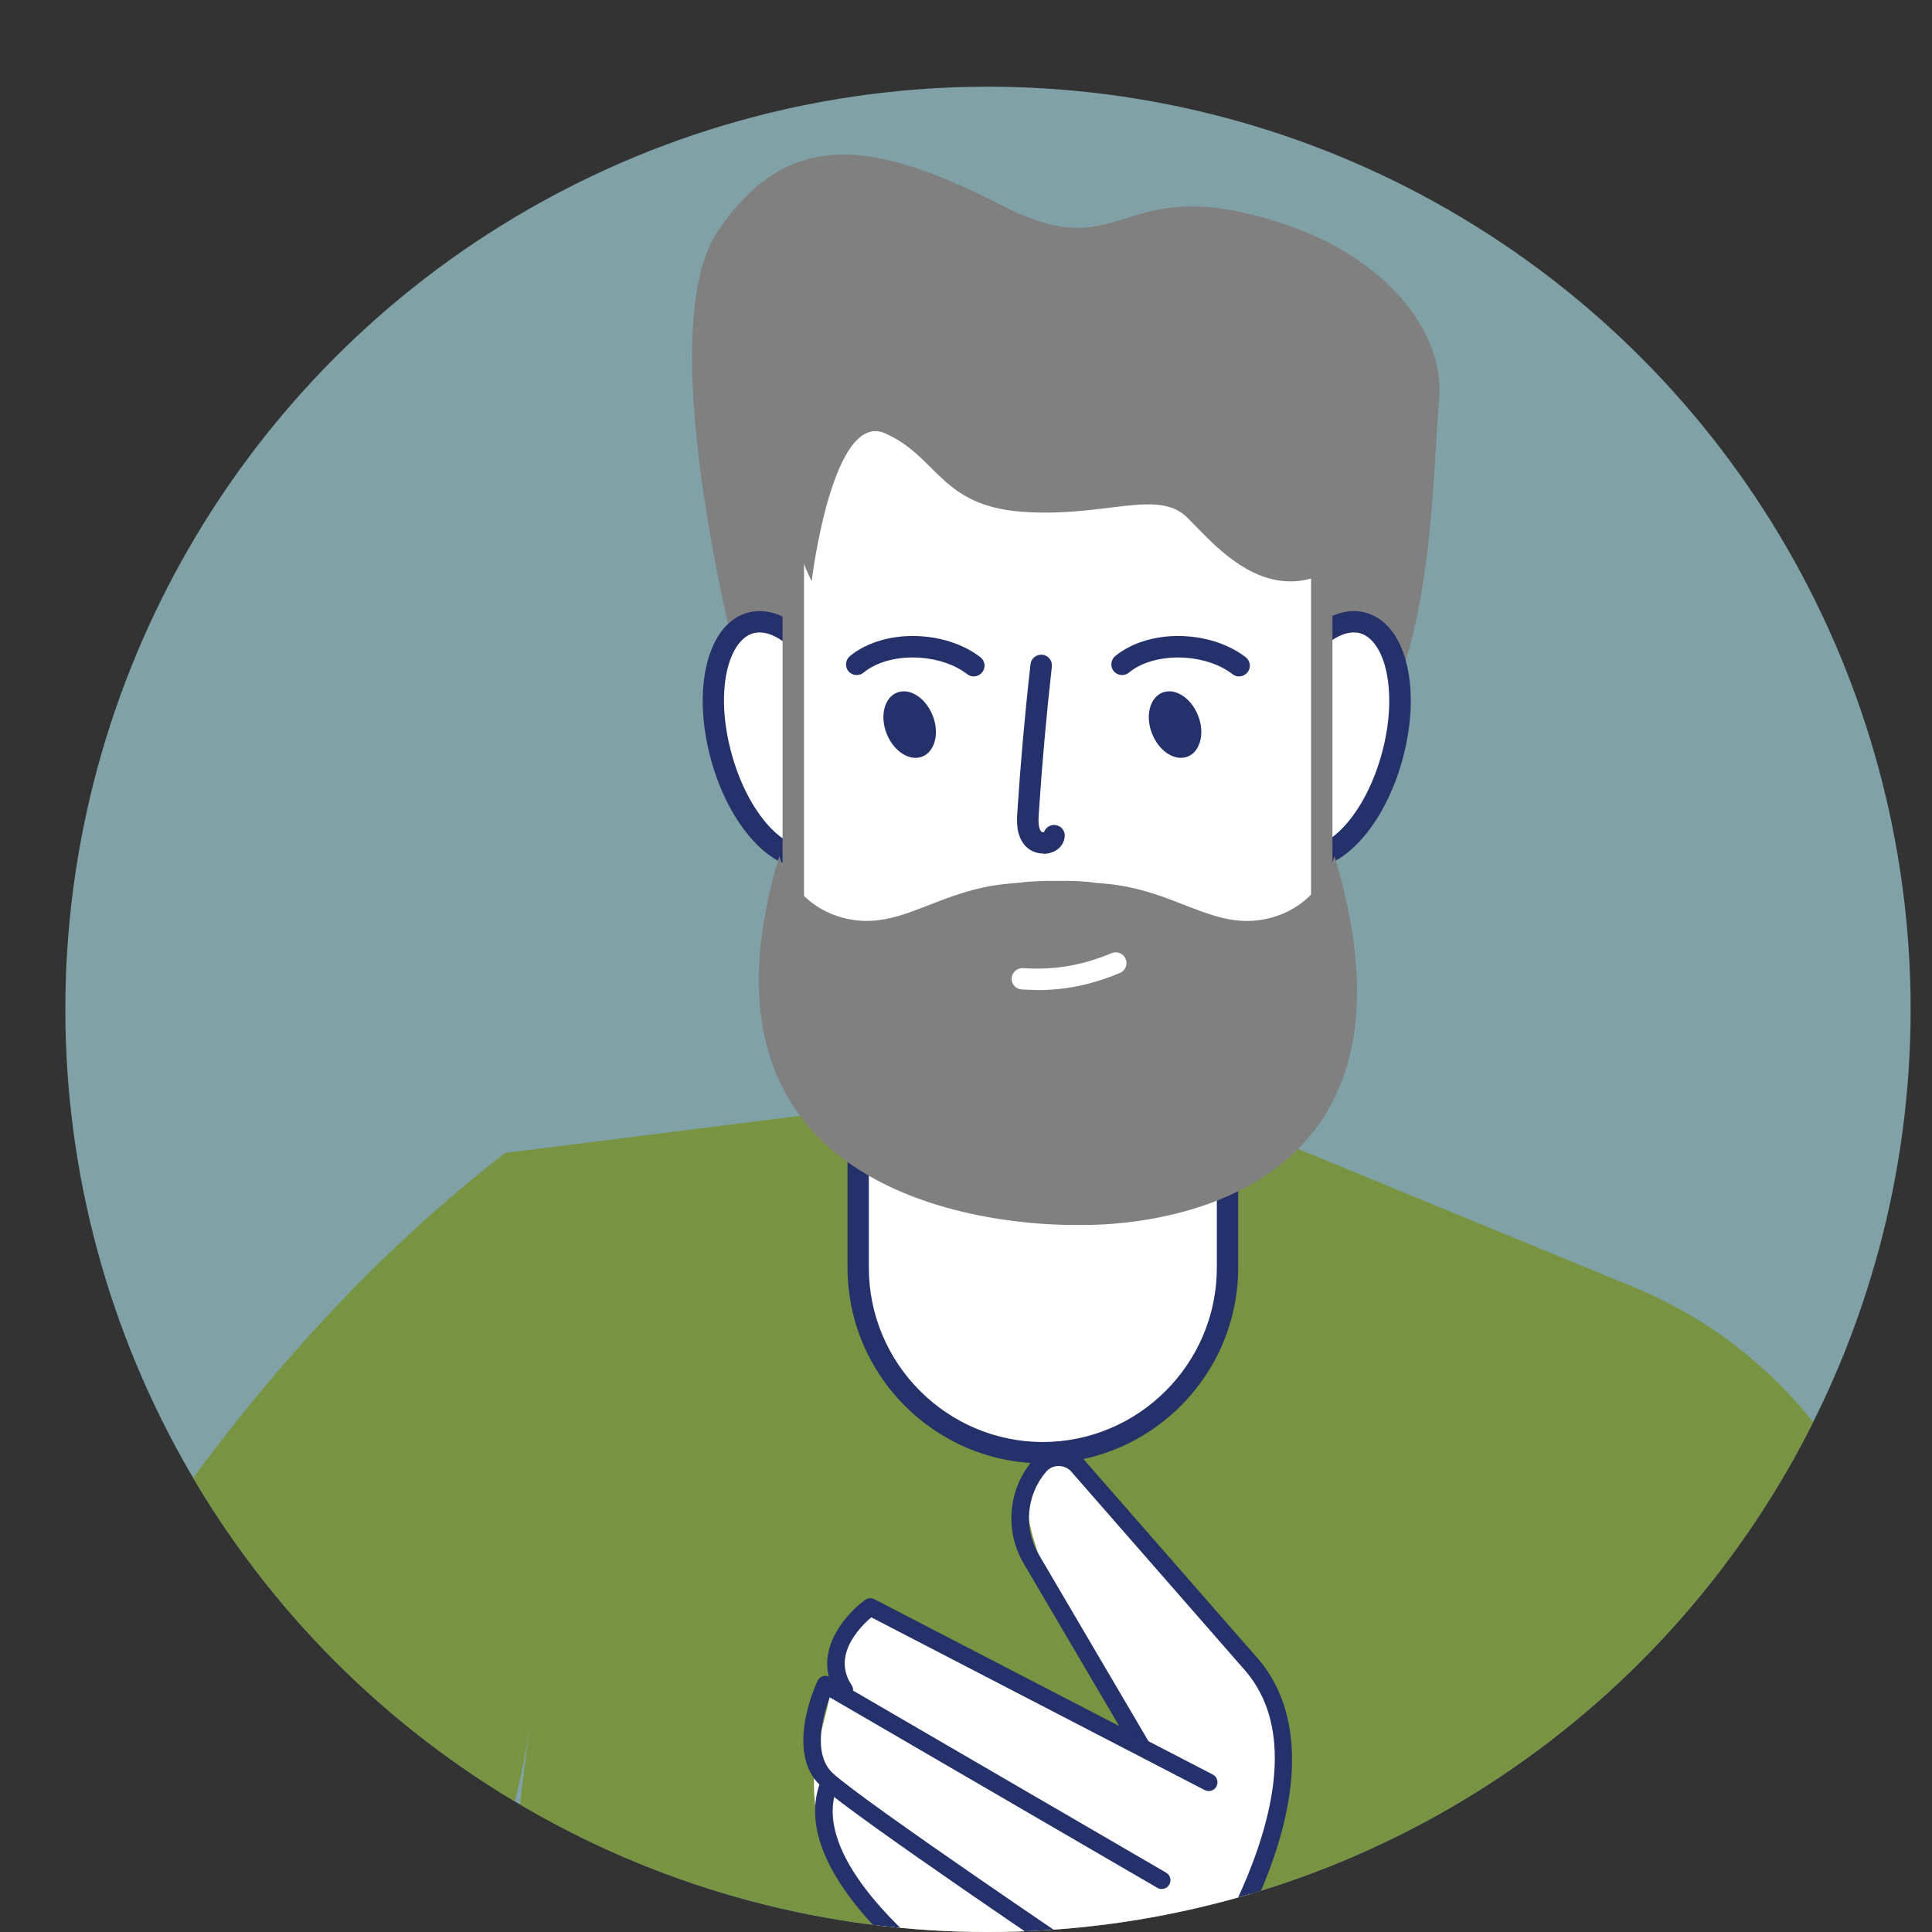
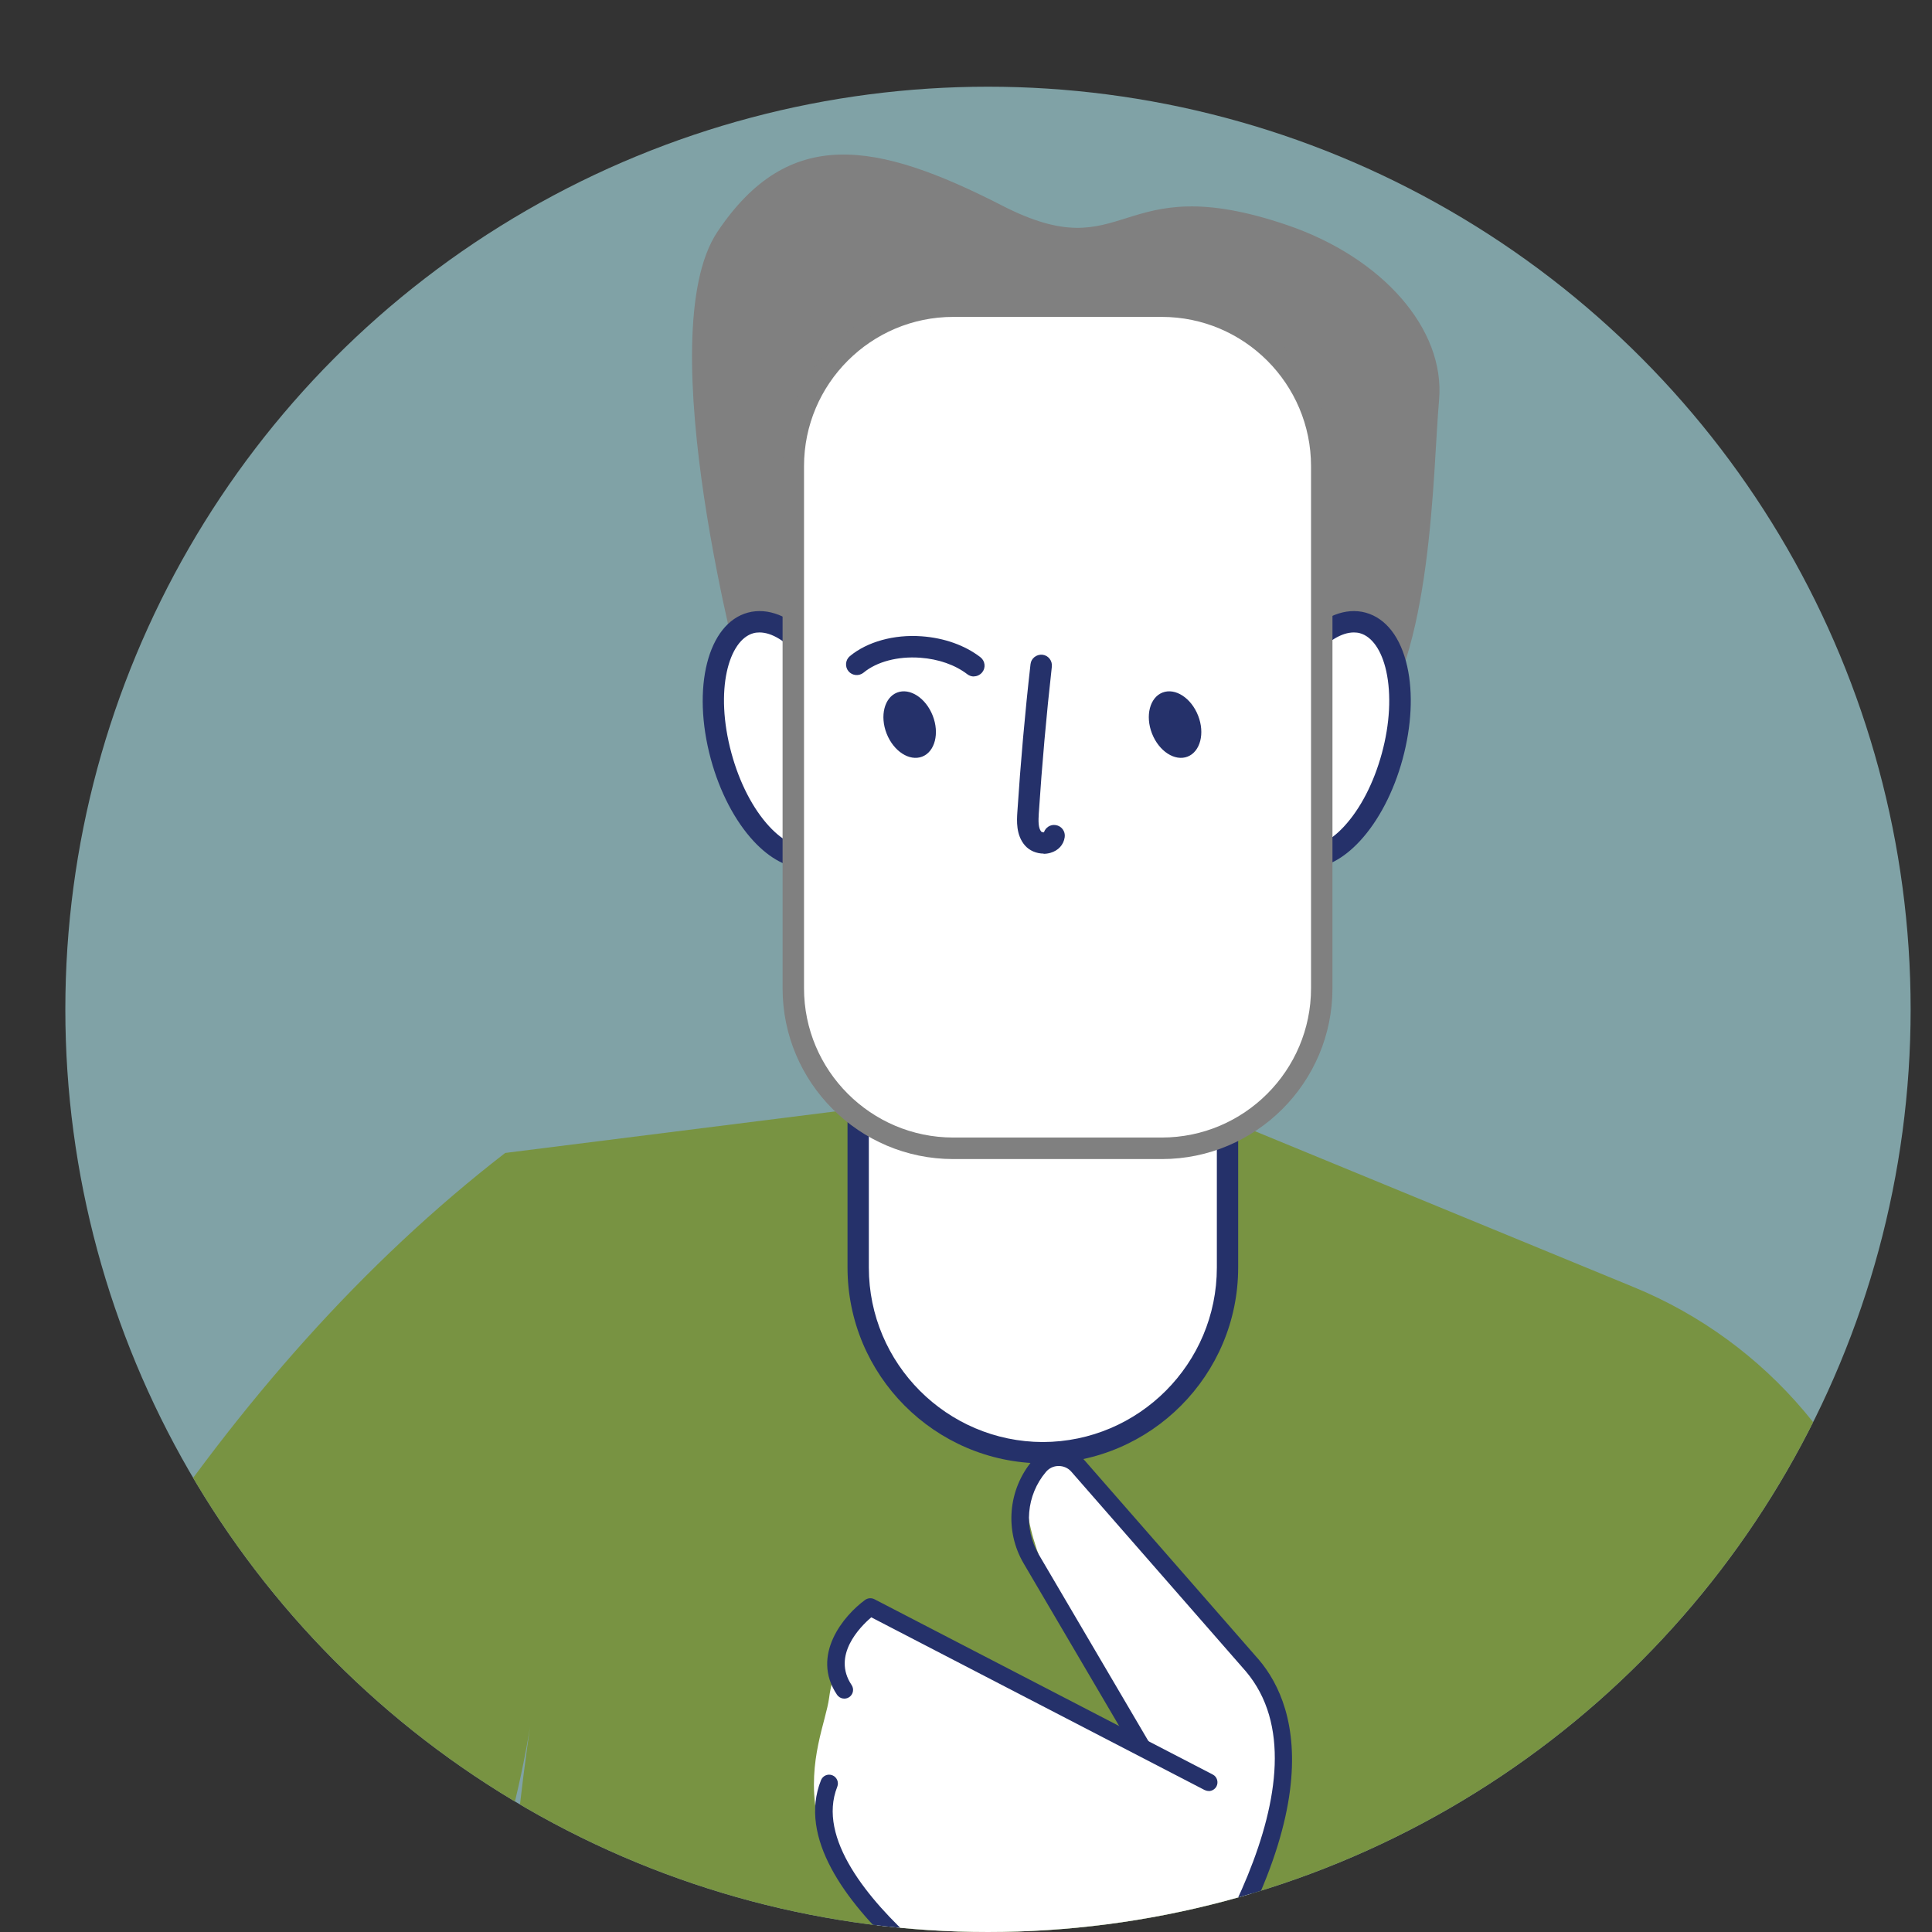
<svg xmlns="http://www.w3.org/2000/svg" width="100%" height="100%" viewBox="0 0 1000 1000" xml:space="preserve" style="fill-rule:evenodd;clip-rule:evenodd;stroke-linejoin:round;stroke-miterlimit:2;">
  <rect x="0" y="0" width="1000" height="1000" fill="#333333" stroke="none" />
  <g transform="matrix(1,0,0,1,-1095.28,-4053.46)">
    <g id="PdP5B" transform="matrix(1,0,0,1,1095.28,4053.46)">
-       <rect x="0" y="0" width="1000" height="1000" style="fill:none;" />
      <g transform="matrix(1,0,0,1,195.979,-11.881)">
        <circle cx="315.4" cy="534.319" r="477.562" style="fill:rgb(128,162,166);" />
        <clipPath id="_clip1">
          <circle cx="315.4" cy="534.319" r="477.562" />
        </clipPath>
        <g clip-path="url(#_clip1)">
          <g transform="matrix(1.331,0,0,1.331,-613.581,89.783)">
            <path d="M520.362,956.692C504.248,837.366 503.403,718.039 521.999,598.713C506.239,719.527 443.898,801.523 358.705,864.476L255.374,761.462C319.622,606.537 399.677,475.322 510.212,389.828L749.25,359.749L949.25,442.083C1001.08,463.417 1039.33,508.625 1051.83,563.292L1103.96,791.583C1113.67,834.083 1104.38,878.708 1078.5,913.833C1034.88,973 954.792,991.833 889.417,958.25L857.461,956.692L520.362,956.692Z" style="fill:rgb(120,147,66);fill-rule:nonzero;" />
            <path d="M719.125,506.375L719.458,506.375C679.708,506.375 647.458,474.125 647.458,434.375L647.458,172.708C647.458,132.958 679.708,100.708 719.458,100.708L719.125,100.708C758.875,100.708 791.125,132.958 791.125,172.708L791.125,434.375C791.125,474.125 758.875,506.375 719.125,506.375Z" style="fill:white;fill-rule:nonzero;" />
            <path d="M719.542,510.542L719.042,510.542C677.25,510.292 643.333,476.25 643.333,434.375L643.333,172.708C643.333,130.875 677.25,96.791 719.042,96.541L719.542,96.541C761.333,96.791 795.25,130.833 795.25,172.708L795.25,434.375C795.25,476.208 761.333,510.292 719.542,510.542ZM719.292,104.916C681.958,105 651.625,135.417 651.625,172.75L651.625,434.417C651.625,471.75 681.958,502.167 719.292,502.25C756.625,502.167 786.958,471.75 786.958,434.417L786.958,172.75C786.958,135.417 756.625,105 719.292,104.916Z" style="fill:rgb(37,49,106);fill-rule:nonzero;" />
            <path d="M691.079,720.68L668.147,772.507C668.147,772.507 723.006,790.702 758.579,746.27C794.153,701.871 834.564,624.081 800.831,589.291C767.098,554.502 727.061,484.548 714.317,517.77C704.777,542.644 756.194,616.755 756.194,616.755L652.439,567.518C652.439,567.518 638.537,583.362 636.186,601.66C633.835,619.958 606.984,663.027 691.079,720.68Z" style="fill:white;fill-rule:nonzero;" />
            <path d="M685.184,778.333C678.846,778.333 672.713,777.993 666.92,777.481C665.046,777.311 663.649,775.641 663.82,773.767C663.99,771.893 665.626,770.496 667.534,770.667C696.905,773.324 736.056,770.871 755.887,744.225C780.012,711.787 832.418,631.952 798.275,591.472L730.366,513.783C729.139,512.352 727.333,511.568 725.459,511.568L725.391,511.568C723.483,511.568 721.711,512.42 720.485,513.885C712.852,522.915 711.728,535.829 717.725,546.017L760.624,619.038C761.578,620.673 761.033,622.752 759.397,623.706C757.762,624.66 755.683,624.115 754.729,622.479L711.83,549.459C704.368,536.783 705.765,520.7 715.237,509.456C717.759,506.491 721.405,504.754 725.323,504.719L725.425,504.719C729.276,504.719 732.922,506.389 735.443,509.285L803.387,587.008C818.856,605.34 833.917,650.624 761.305,748.28C743.655,772.03 712.784,778.299 685.15,778.299L685.184,778.333Z" style="fill:rgb(37,49,106);fill-rule:nonzero;" />
            <path d="M783.76,637.949C783.249,637.949 782.704,637.812 782.193,637.574L652.575,570.414C648.214,574.128 637.208,585.236 644.909,596.719C645.965,598.287 645.556,600.399 643.989,601.455C642.421,602.512 640.309,602.069 639.252,600.535C628.928,585.134 641.876,569.664 650.19,563.633C651.246,562.884 652.609,562.782 653.768,563.361L785.361,631.543C787.031,632.395 787.678,634.473 786.827,636.143C786.213,637.301 785.021,637.983 783.794,637.983L783.76,637.949Z" style="fill:rgb(37,49,106);fill-rule:nonzero;" />
-             <path d="M739.055,709.981C738.408,709.981 737.726,709.811 737.147,709.402C733.399,706.88 645.624,647.728 632.983,636.041C618.706,622.854 631.143,596.31 631.654,595.152C632.063,594.3 632.812,593.653 633.732,593.346C634.652,593.073 635.64,593.175 636.458,593.653L767.234,669.706C768.87,670.66 769.415,672.738 768.461,674.374C767.507,676.009 765.428,676.554 763.793,675.6L636.424,601.524C633.869,608.338 629.541,623.535 637.617,631.032C649.883,642.344 740.043,703.132 740.963,703.745C742.53,704.802 742.939,706.914 741.883,708.482C741.236,709.47 740.145,709.981 739.055,709.981Z" style="fill:rgb(37,49,106);fill-rule:nonzero;" />
            <path d="M711.796,735.468C711.217,735.468 710.603,735.332 710.058,734.991C706.174,732.708 615.298,678.326 633.017,633.758C633.698,632.02 635.675,631.134 637.446,631.849C639.184,632.531 640.036,634.541 639.355,636.279C631.381,656.349 651.587,680.337 669.953,696.897C690.465,715.399 713.295,728.994 713.534,729.131C715.169,730.085 715.68,732.163 714.726,733.799C714.079,734.889 712.954,735.468 711.796,735.468Z" style="fill:rgb(37,49,106);fill-rule:nonzero;" />
            <path d="M602.625,207.916C602.625,207.916 565.708,71.833 592.792,31.541C620.458,-9.667 654.333,-3.751 703.542,21.458C752.75,46.666 747.417,6.208 814.292,29C851.208,41.583 875.833,69.333 873.375,97.041C870.917,124.749 870.917,197.833 846.292,225.541C821.667,253.25 642.042,278.458 602.667,207.916L602.625,207.916Z" style="fill:rgb(128,128,128);fill-rule:nonzero;" />
            <path d="M641.792,222.625C648.583,247.666 643.458,270.875 630.292,274.458C617.167,278.041 601,260.625 594.167,235.541C587.375,210.5 592.5,187.291 605.667,183.708C618.792,180.125 634.958,197.541 641.792,222.625Z" style="fill:white;fill-rule:nonzero;" />
            <path d="M626.75,279.083C620.125,279.083 613.208,275.458 606.792,268.541C599.542,260.708 593.625,249.375 590.167,236.625C582.667,208.916 589,183.916 604.583,179.708C620.208,175.5 638.292,193.833 645.792,221.541C653.292,249.25 646.958,274.25 631.375,278.458C629.833,278.875 628.292,279.083 626.75,279.083ZM609.125,187.416C608.292,187.416 607.5,187.5 606.75,187.708C597.208,190.291 591.5,209.708 598.208,234.416C601.333,245.875 606.542,256 612.917,262.875C618.542,268.958 624.5,271.708 629.208,270.417C638.75,267.833 644.458,248.416 637.75,223.708C631.583,200.958 618.625,187.416 609.125,187.416Z" style="fill:rgb(37,49,106);fill-rule:nonzero;" />
            <path d="M807.583,222.625C800.792,247.666 805.917,270.875 819.083,274.458C832.208,278.041 848.375,260.625 855.208,235.541C862,210.5 856.875,187.291 843.708,183.708C830.542,180.125 814.417,197.541 807.583,222.625Z" style="fill:white;fill-rule:nonzero;" />
            <path d="M822.625,279.083C821.042,279.083 819.5,278.875 818,278.458C802.417,274.208 796.083,249.208 803.583,221.541C811.083,193.833 829.208,175.5 844.792,179.708C852.708,181.875 858.458,189.291 861,200.666C863.333,211.083 862.667,223.875 859.208,236.625C855.75,249.375 849.833,260.708 842.583,268.541C836.167,275.458 829.25,279.083 822.625,279.083ZM840.208,187.416C830.75,187.416 817.75,200.958 811.583,223.708C804.875,248.458 810.583,267.833 820.125,270.417C824.833,271.708 830.792,268.958 836.417,262.875C842.792,256 848,245.916 851.125,234.416C854.25,222.958 854.833,211.583 852.833,202.458C851.042,194.375 847.292,189 842.583,187.708C841.833,187.5 841.042,187.416 840.208,187.416Z" style="fill:rgb(37,49,106);fill-rule:nonzero;" />
            <path d="M765.583,60.541L684.458,60.541C650.1,60.541 622.25,88.393 622.25,122.749L622.25,325.832C622.25,360.189 650.1,388.041 684.458,388.041L765.583,388.041C799.938,388.041 827.792,360.189 827.792,325.832L827.792,122.749C827.792,88.393 799.938,60.541 765.583,60.541Z" style="fill:white;fill-rule:nonzero;" />
            <path d="M765.542,392.208L684.458,392.208C647.833,392.208 618.083,362.416 618.083,325.832L618.083,122.791C618.083,86.166 647.875,56.416 684.458,56.416L765.542,56.416C802.167,56.416 831.917,86.208 831.917,122.791L831.917,325.832C831.917,362.458 802.125,392.208 765.542,392.208ZM684.458,64.707C652.458,64.708 626.417,90.749 626.417,122.749L626.417,325.791C626.417,357.791 652.458,383.833 684.458,383.833L765.542,383.833C797.542,383.833 823.583,357.791 823.583,325.791L823.583,122.749C823.583,90.749 797.542,64.708 765.542,64.708L684.458,64.708L684.458,64.707Z" style="fill:rgb(128,128,128);fill-rule:nonzero;" />
            <path d="M658.542,226.75C661.25,233.625 667.417,237.625 672.375,235.708C677.333,233.791 679.167,226.625 676.458,219.75C673.75,212.875 667.583,208.875 662.625,210.791C657.667,212.708 655.833,219.875 658.542,226.75Z" style="fill:rgb(37,49,106);fill-rule:nonzero;" />
            <path d="M692.458,204.541C691.583,204.541 690.667,204.249 689.917,203.666C685.208,200.041 678.708,197.749 671.583,197.249C662.917,196.624 654.708,198.791 649.583,203.041C647.792,204.499 645.167,204.249 643.708,202.499C642.25,200.749 642.5,198.083 644.25,196.624C651,191.041 661.417,188.124 672.167,188.916C680.917,189.541 689,192.416 695,197.041C696.833,198.458 697.167,201.083 695.75,202.874C694.917,203.916 693.708,204.499 692.458,204.499L692.458,204.541Z" style="fill:rgb(37,49,106);fill-rule:nonzero;" />
            <path d="M761.75,226.75C764.458,233.625 770.625,237.625 775.583,235.708C780.542,233.75 782.375,226.625 779.667,219.75C776.958,212.875 770.792,208.875 765.833,210.791C760.875,212.708 759.042,219.875 761.75,226.75Z" style="fill:rgb(37,49,106);fill-rule:nonzero;" />
-             <path d="M795.625,204.541C794.75,204.541 793.833,204.249 793.083,203.666C788.375,200.041 781.875,197.749 774.75,197.249C766.083,196.666 757.875,198.791 752.75,203.041C750.958,204.499 748.333,204.249 746.875,202.499C745.417,200.749 745.667,198.083 747.417,196.624C754.167,191.041 764.583,188.124 775.333,188.916C784.083,189.541 792.167,192.416 798.167,197.041C800,198.458 800.333,201.083 798.917,202.874C798.083,203.916 796.875,204.499 795.625,204.499L795.625,204.541Z" style="fill:rgb(37,49,106);fill-rule:nonzero;" />
            <path d="M719.583,273.416C716.792,273.416 714.042,272.249 712.292,270.208C708.792,266.124 709.167,260.583 709.375,257.291C710.625,238.166 712.333,218.791 714.5,199.749C714.75,197.458 716.833,195.874 719.125,196.083C721.417,196.333 723.042,198.416 722.792,200.708C720.667,219.624 718.958,238.874 717.708,257.874C717.542,260.624 717.458,263.457 718.667,264.874C718.833,265.041 719.333,265.125 719.708,265.166C720.333,263.25 722.25,262 724.292,262.333C726.583,262.666 728.125,264.791 727.792,267.041C727.375,270 725.292,272.249 722.25,273.124C721.375,273.374 720.5,273.5 719.583,273.5L719.583,273.416Z" style="fill:rgb(37,49,106);fill-rule:nonzero;" />
-             <path d="M629.375,167.583C629.375,167.583 637.375,100.833 658,110C678.583,119.166 679.375,138.208 711.417,140.499C743.458,142.791 764.042,131.333 775.5,142.791C786.958,154.25 807.542,179.416 835,161.083C862.458,142.791 865.125,98.916 821.667,76.041C778.167,53.166 712.958,49.708 676.333,47.416C639.708,45.124 601.958,112.625 629.417,167.541L629.375,167.583Z" style="fill:rgb(128,128,128);fill-rule:nonzero;" />
-             <path d="M832.708,274.416C832.708,274.416 827.375,294.208 806.25,298.791C785.125,303.375 771.042,287.333 742.875,285.041C741.833,284.958 740.833,284.875 739.833,284.791C735.25,284.125 730.208,283.916 724.75,284.041C719.333,283.958 714.292,284.166 709.667,284.791C708.667,284.875 707.625,284.958 706.625,285.041C678.458,287.333 664.375,303.333 643.25,298.791C622.125,294.208 616.792,274.416 616.792,274.416C571.583,424 733.5,417.792 733.5,417.792C733.5,417.792 877.917,424 832.708,274.416Z" style="fill:rgb(128,128,128);fill-rule:nonzero;" />
            <path d="M717.083,326.458C715.125,326.458 713.083,326.375 711.042,326.25C708.75,326.083 707,324.125 707.167,321.833C707.333,319.542 709.292,317.875 711.583,317.958C723.833,318.75 734.458,316.958 746.042,312.125C748.167,311.25 750.625,312.25 751.5,314.375C752.375,316.5 751.375,318.958 749.25,319.833C738.375,324.375 728.208,326.5 717.083,326.5L717.083,326.458Z" style="fill:white;fill-rule:nonzero;" />
          </g>
        </g>
      </g>
    </g>
  </g>
</svg>